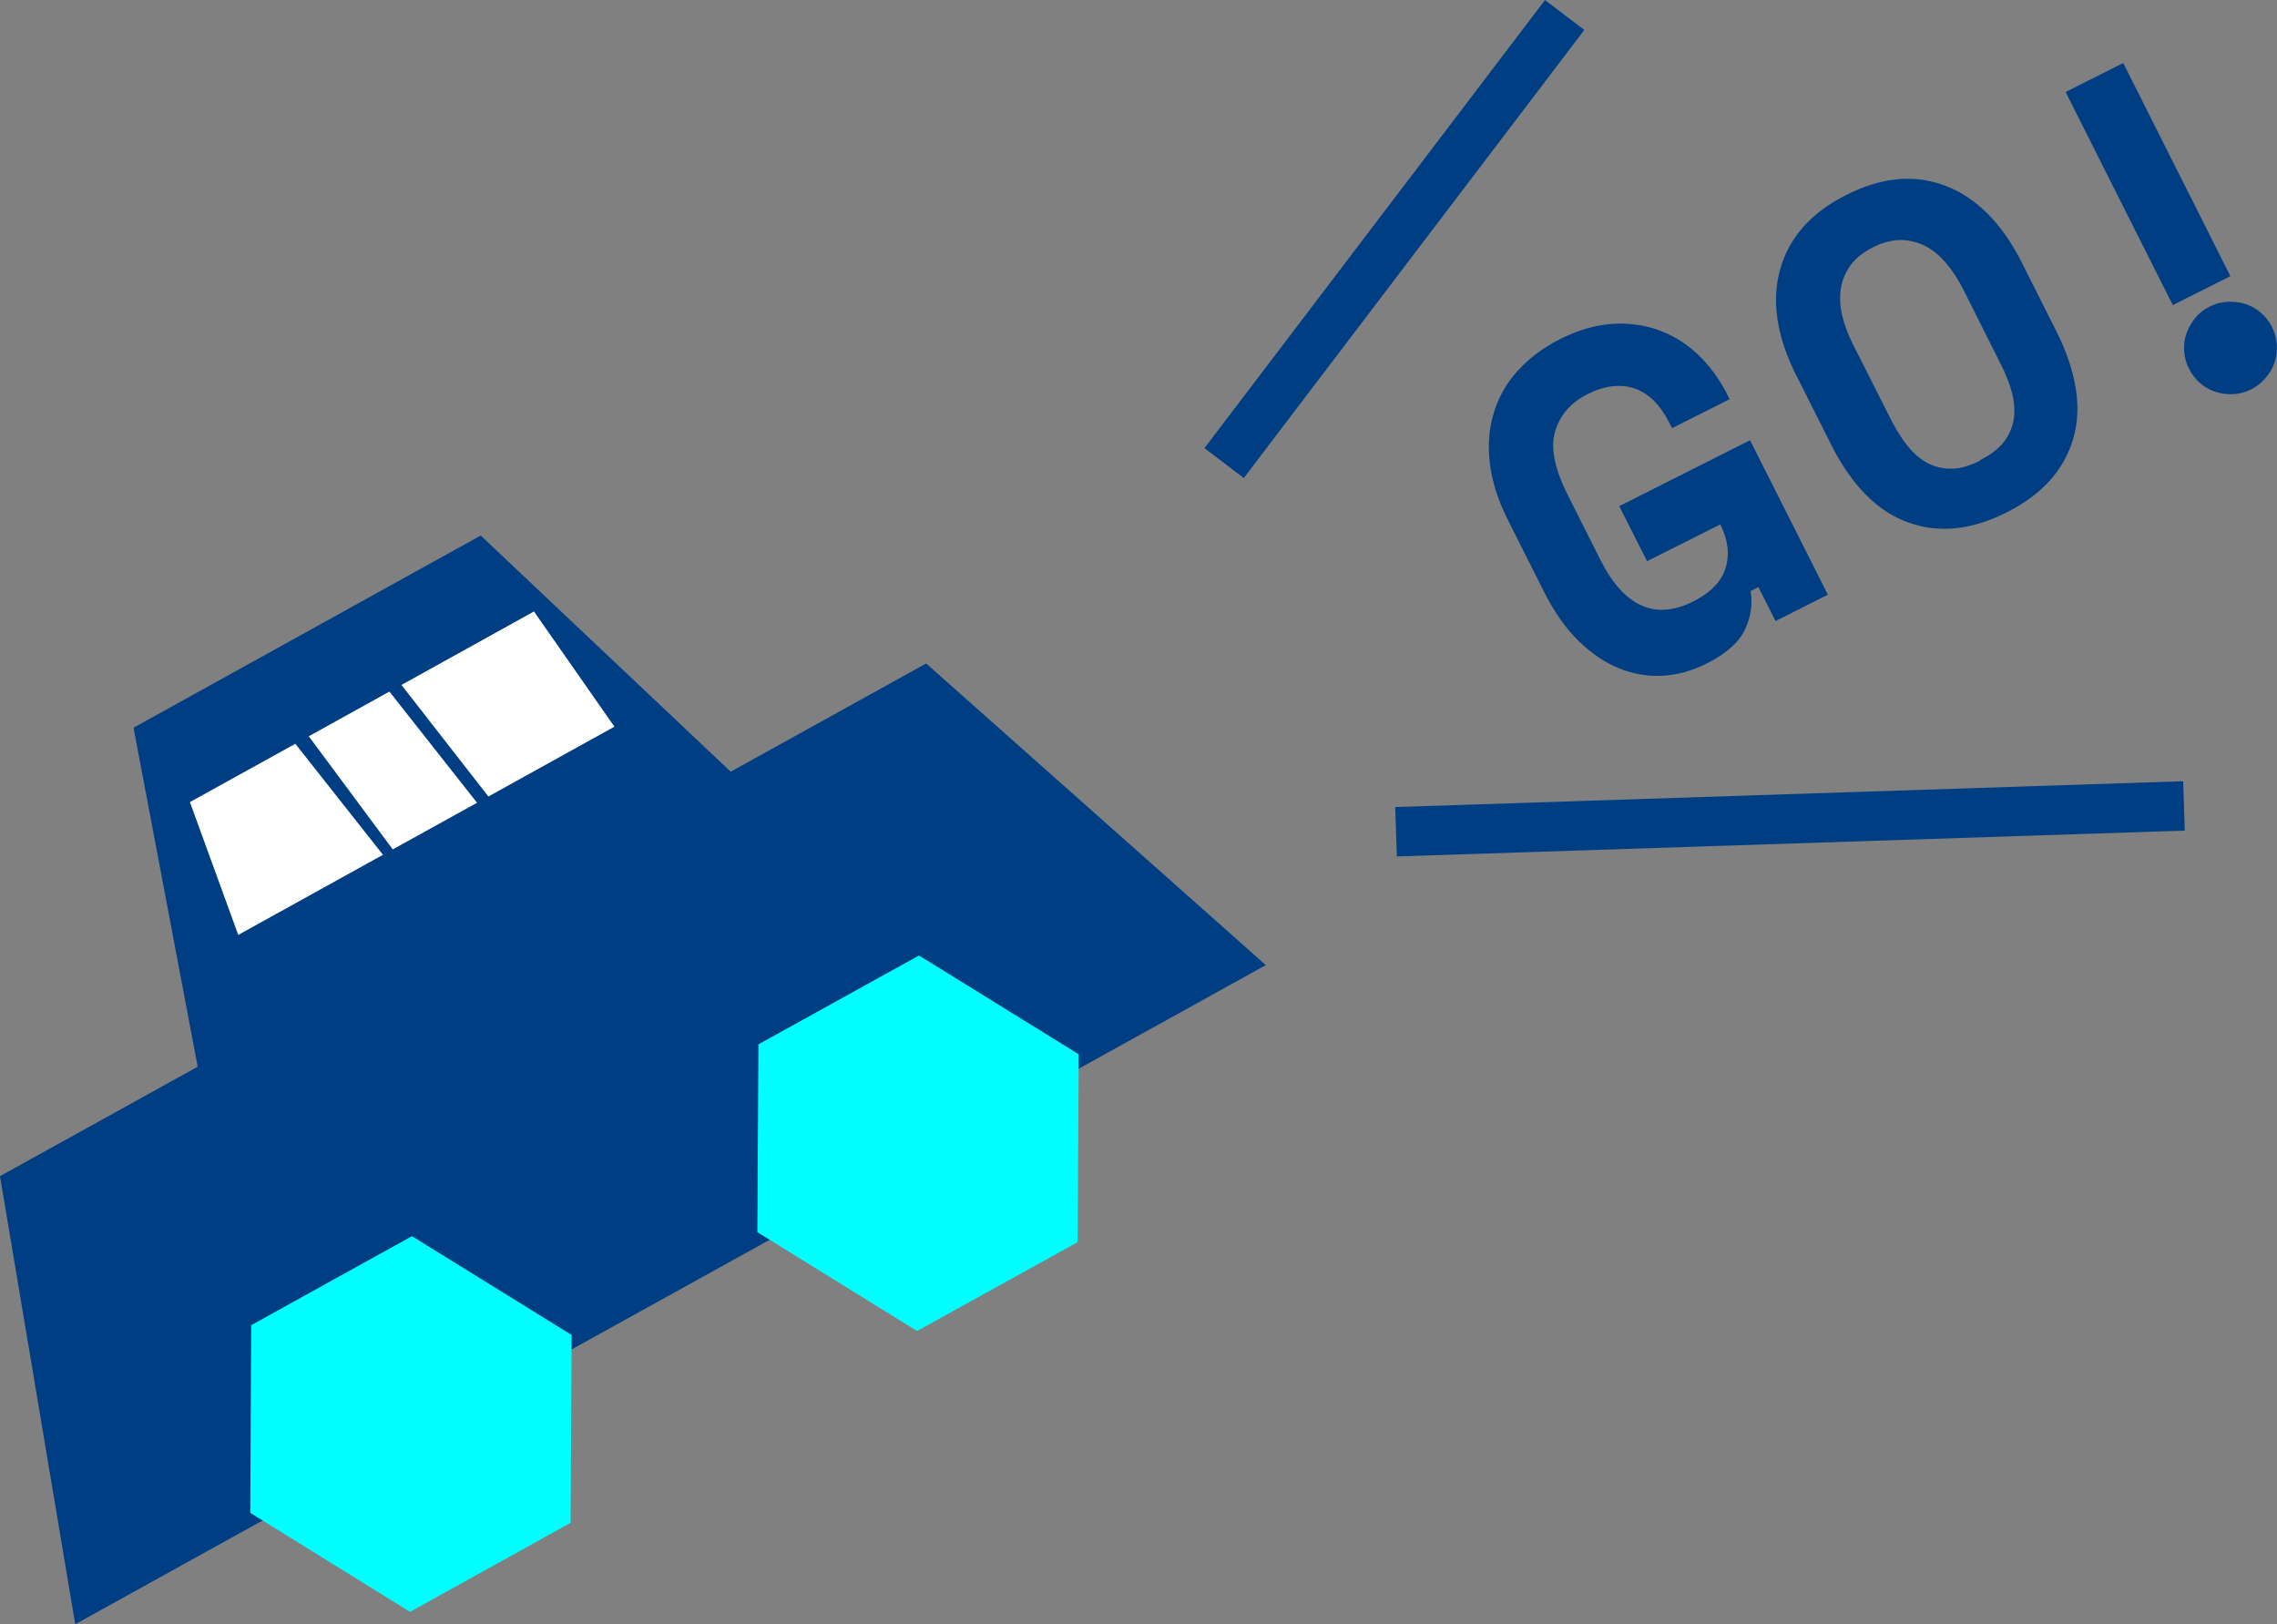
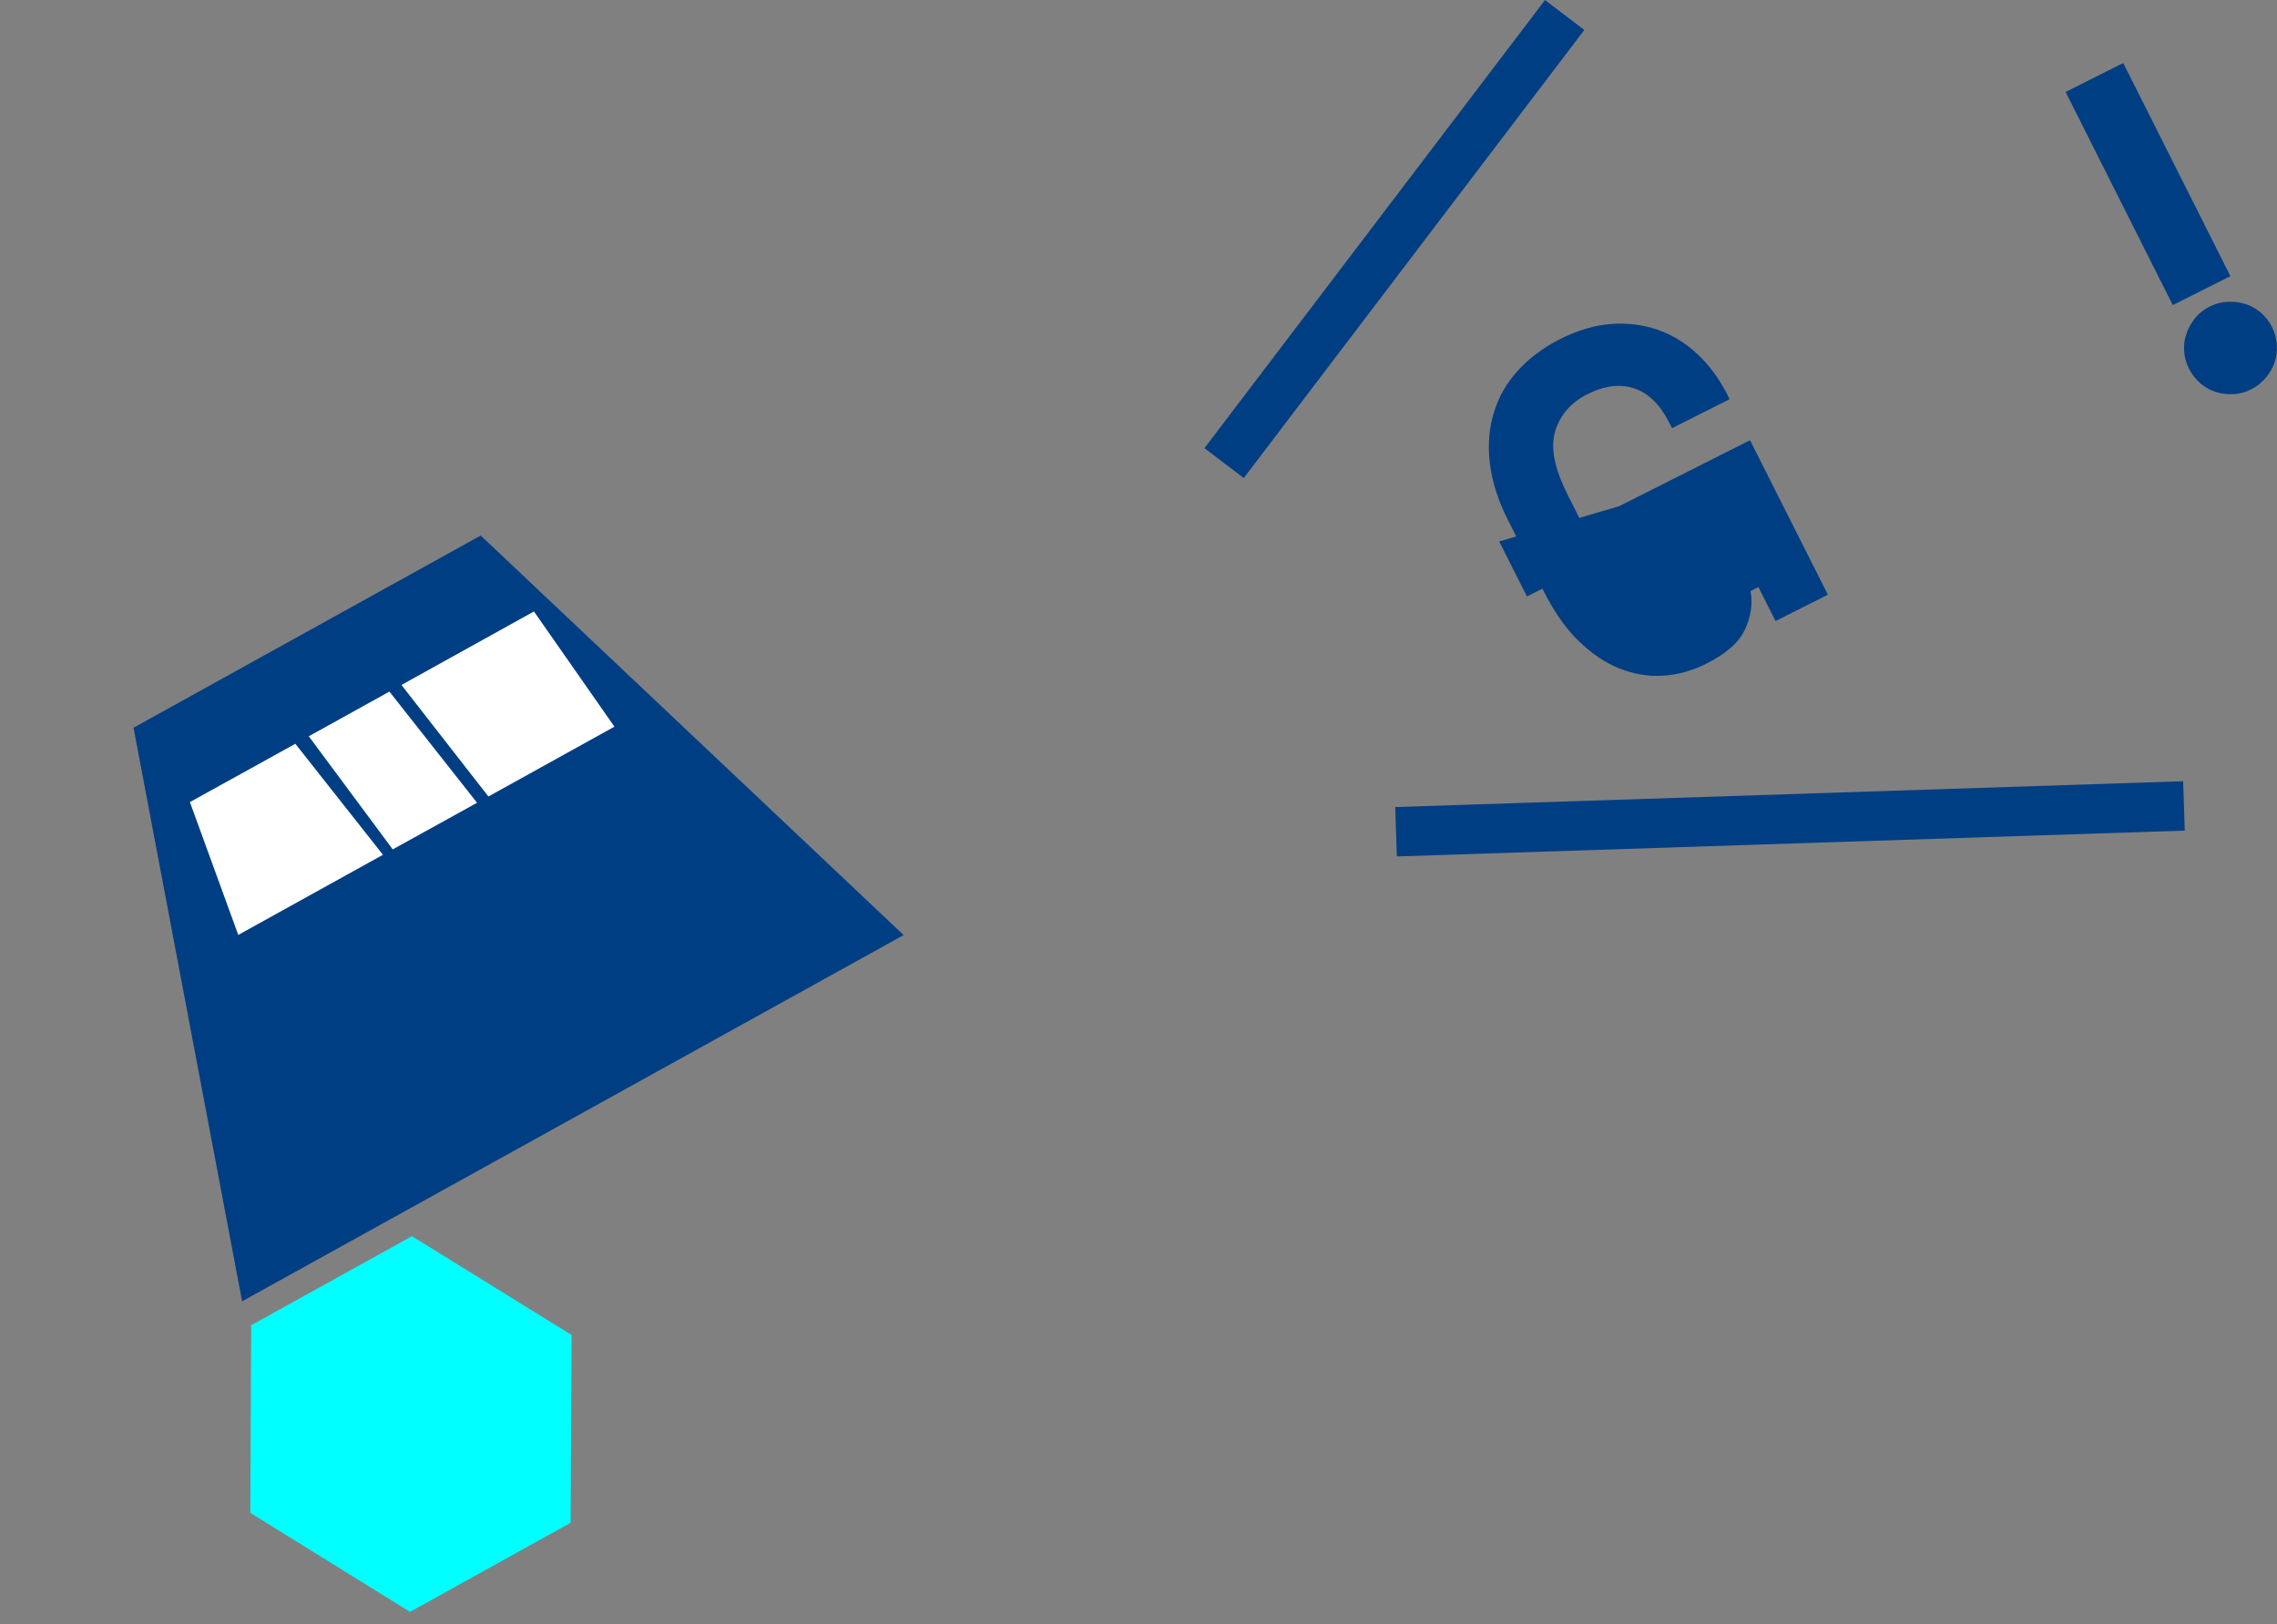
<svg xmlns="http://www.w3.org/2000/svg" id="_レイヤー_2" data-name="レイヤー 2" viewBox="0 0 130.45 93.05">
  <rect x="0" y="0" width="130.45" height="93.05" fill="#808080" stroke="none" />
  <defs>
    <style>
      .cls-1, .cls-2, .cls-3 {
        stroke-width: 0px;
      }

      .cls-1, .cls-4 {
        fill: #003e83;
      }

      .cls-2 {
        fill: aqua;
      }

      .cls-4 {
        stroke: #003e83;
        stroke-miterlimit: 10;
        stroke-width: 2.83px;
      }

      .cls-3 {
        fill: #fff;
      }
    </style>
  </defs>
  <g id="_レイヤー" data-name="レイヤー">
    <g>
      <g>
-         <line class="cls-1" x1="72.52" y1="55.29" x2="4.31" y2="93.05" />
        <g>
-           <polyline class="cls-1" points="4.31 93.05 0 67.38 53.06 38.01 72.52 55.29" />
          <polygon class="cls-1" points="51.77 53.57 13.87 74.55 7.65 41.69 27.54 30.68 51.77 53.57" />
-           <polygon class="cls-2" points="52.54 76.25 43.39 70.59 43.45 59.83 52.65 54.74 61.8 60.4 61.74 71.16 52.54 76.25" />
          <polygon class="cls-3" points="16.92 42.61 10.88 45.95 13.65 53.56 21.94 48.97 16.92 42.61" />
          <polygon class="cls-3" points="35.2 41.63 27.98 45.63 23 39.24 30.59 35.03 35.2 41.63" />
          <polygon class="cls-3" points="22.31 39.62 17.69 42.18 22.5 48.66 27.33 45.99 22.31 39.62" />
        </g>
        <polygon class="cls-2" points="23.49 92.34 14.34 86.67 14.39 75.92 23.6 70.82 32.75 76.48 32.69 87.24 23.49 92.34" />
      </g>
      <g>
        <g>
-           <path class="cls-1" d="M92.76,29l7.5-3.78,4.46,8.85-3,1.51-.98-1.95-.45.23c.13.75.02,1.49-.33,2.22-.34.73-1.08,1.38-2.22,1.95-.8.4-1.63.63-2.48.68-.85.05-1.68-.09-2.5-.42-.82-.33-1.59-.86-2.33-1.58-.74-.72-1.4-1.67-1.99-2.84l-2.06-4.1c-.57-1.13-.91-2.22-1.03-3.26-.12-1.04-.04-2,.24-2.89.27-.89.73-1.69,1.38-2.4.65-.71,1.45-1.31,2.42-1.8,1-.5,1.97-.79,2.92-.86.95-.07,1.84.05,2.68.34.84.3,1.6.76,2.27,1.4.67.63,1.23,1.39,1.68,2.27l.15.3-3.3,1.66-.15-.3c-.53-1.05-1.2-1.71-2.01-1.98-.82-.27-1.71-.16-2.7.34-.93.47-1.54,1.17-1.83,2.1-.29.93-.05,2.15.72,3.67l1.86,3.7c1.36,2.7,3.14,3.5,5.34,2.39.98-.5,1.6-1.13,1.84-1.91.24-.78.14-1.61-.3-2.5l-4.2,2.11-1.59-3.15Z" />
-           <path class="cls-1" d="M102.93,21.56c-1.14-2.27-1.46-4.31-.94-6.14.51-1.82,1.78-3.25,3.8-4.26,2.02-1.02,3.91-1.19,5.68-.51,1.77.68,3.23,2.15,4.37,4.41l1.96,3.9c1.17,2.33,1.5,4.4.97,6.19-.53,1.79-1.8,3.2-3.82,4.21-2.02,1.02-3.9,1.2-5.66.56-1.75-.64-3.22-2.13-4.39-4.46l-1.96-3.9ZM113.44,26.36c.6-.3,1.05-.65,1.36-1.04.3-.39.49-.83.57-1.3.07-.48.04-.98-.1-1.51-.14-.53-.36-1.09-.66-1.68l-2.16-4.3c-.28-.55-.6-1.04-.96-1.46-.36-.42-.75-.75-1.18-.97-.43-.22-.89-.34-1.4-.35-.5,0-1.04.13-1.61.42-.57.29-1,.63-1.29,1.04-.29.41-.48.85-.55,1.33-.07.48-.05.99.08,1.53.13.54.33,1.09.61,1.64l2.17,4.3c.29.58.61,1.09.96,1.53.34.43.73.76,1.15.99.43.22.89.33,1.38.32.5,0,1.05-.17,1.65-.47Z" />
+           <path class="cls-1" d="M92.76,29l7.5-3.78,4.46,8.85-3,1.51-.98-1.95-.45.23c.13.75.02,1.49-.33,2.22-.34.73-1.08,1.38-2.22,1.95-.8.4-1.63.63-2.48.68-.85.05-1.68-.09-2.5-.42-.82-.33-1.59-.86-2.33-1.58-.74-.72-1.4-1.67-1.99-2.84l-2.06-4.1c-.57-1.13-.91-2.22-1.03-3.26-.12-1.04-.04-2,.24-2.89.27-.89.73-1.69,1.38-2.4.65-.71,1.45-1.31,2.42-1.8,1-.5,1.97-.79,2.92-.86.95-.07,1.84.05,2.68.34.84.3,1.6.76,2.27,1.4.67.63,1.23,1.39,1.68,2.27l.15.3-3.3,1.66-.15-.3c-.53-1.05-1.2-1.71-2.01-1.98-.82-.27-1.71-.16-2.7.34-.93.47-1.54,1.17-1.83,2.1-.29.93-.05,2.15.72,3.67l1.86,3.7l-4.2,2.11-1.59-3.15Z" />
          <path class="cls-1" d="M121.64,3.61l6.14,12.21-3.3,1.66-6.14-12.21,3.3-1.66ZM130.16,18.73c.17.33.26.68.28,1.03.02.35-.02.69-.13,1.01-.11.32-.28.61-.51.88-.23.27-.5.49-.82.65-.33.17-.67.26-1.02.28-.35.02-.68-.02-1-.12-.32-.1-.62-.26-.89-.49-.27-.23-.49-.51-.66-.84-.17-.33-.26-.68-.28-1.03-.02-.35.02-.69.14-1.01.11-.32.28-.61.5-.88.22-.27.5-.49.83-.65.32-.16.65-.25,1.01-.27.35-.02.69.02,1.01.12.32.1.62.26.89.49.27.23.49.51.66.84Z" />
        </g>
        <line class="cls-4" x1="70.13" y1="26.53" x2="89.64" y2=".86" />
        <line class="cls-4" x1="79.98" y1="47.65" x2="125.12" y2="46.17" />
      </g>
    </g>
  </g>
</svg>